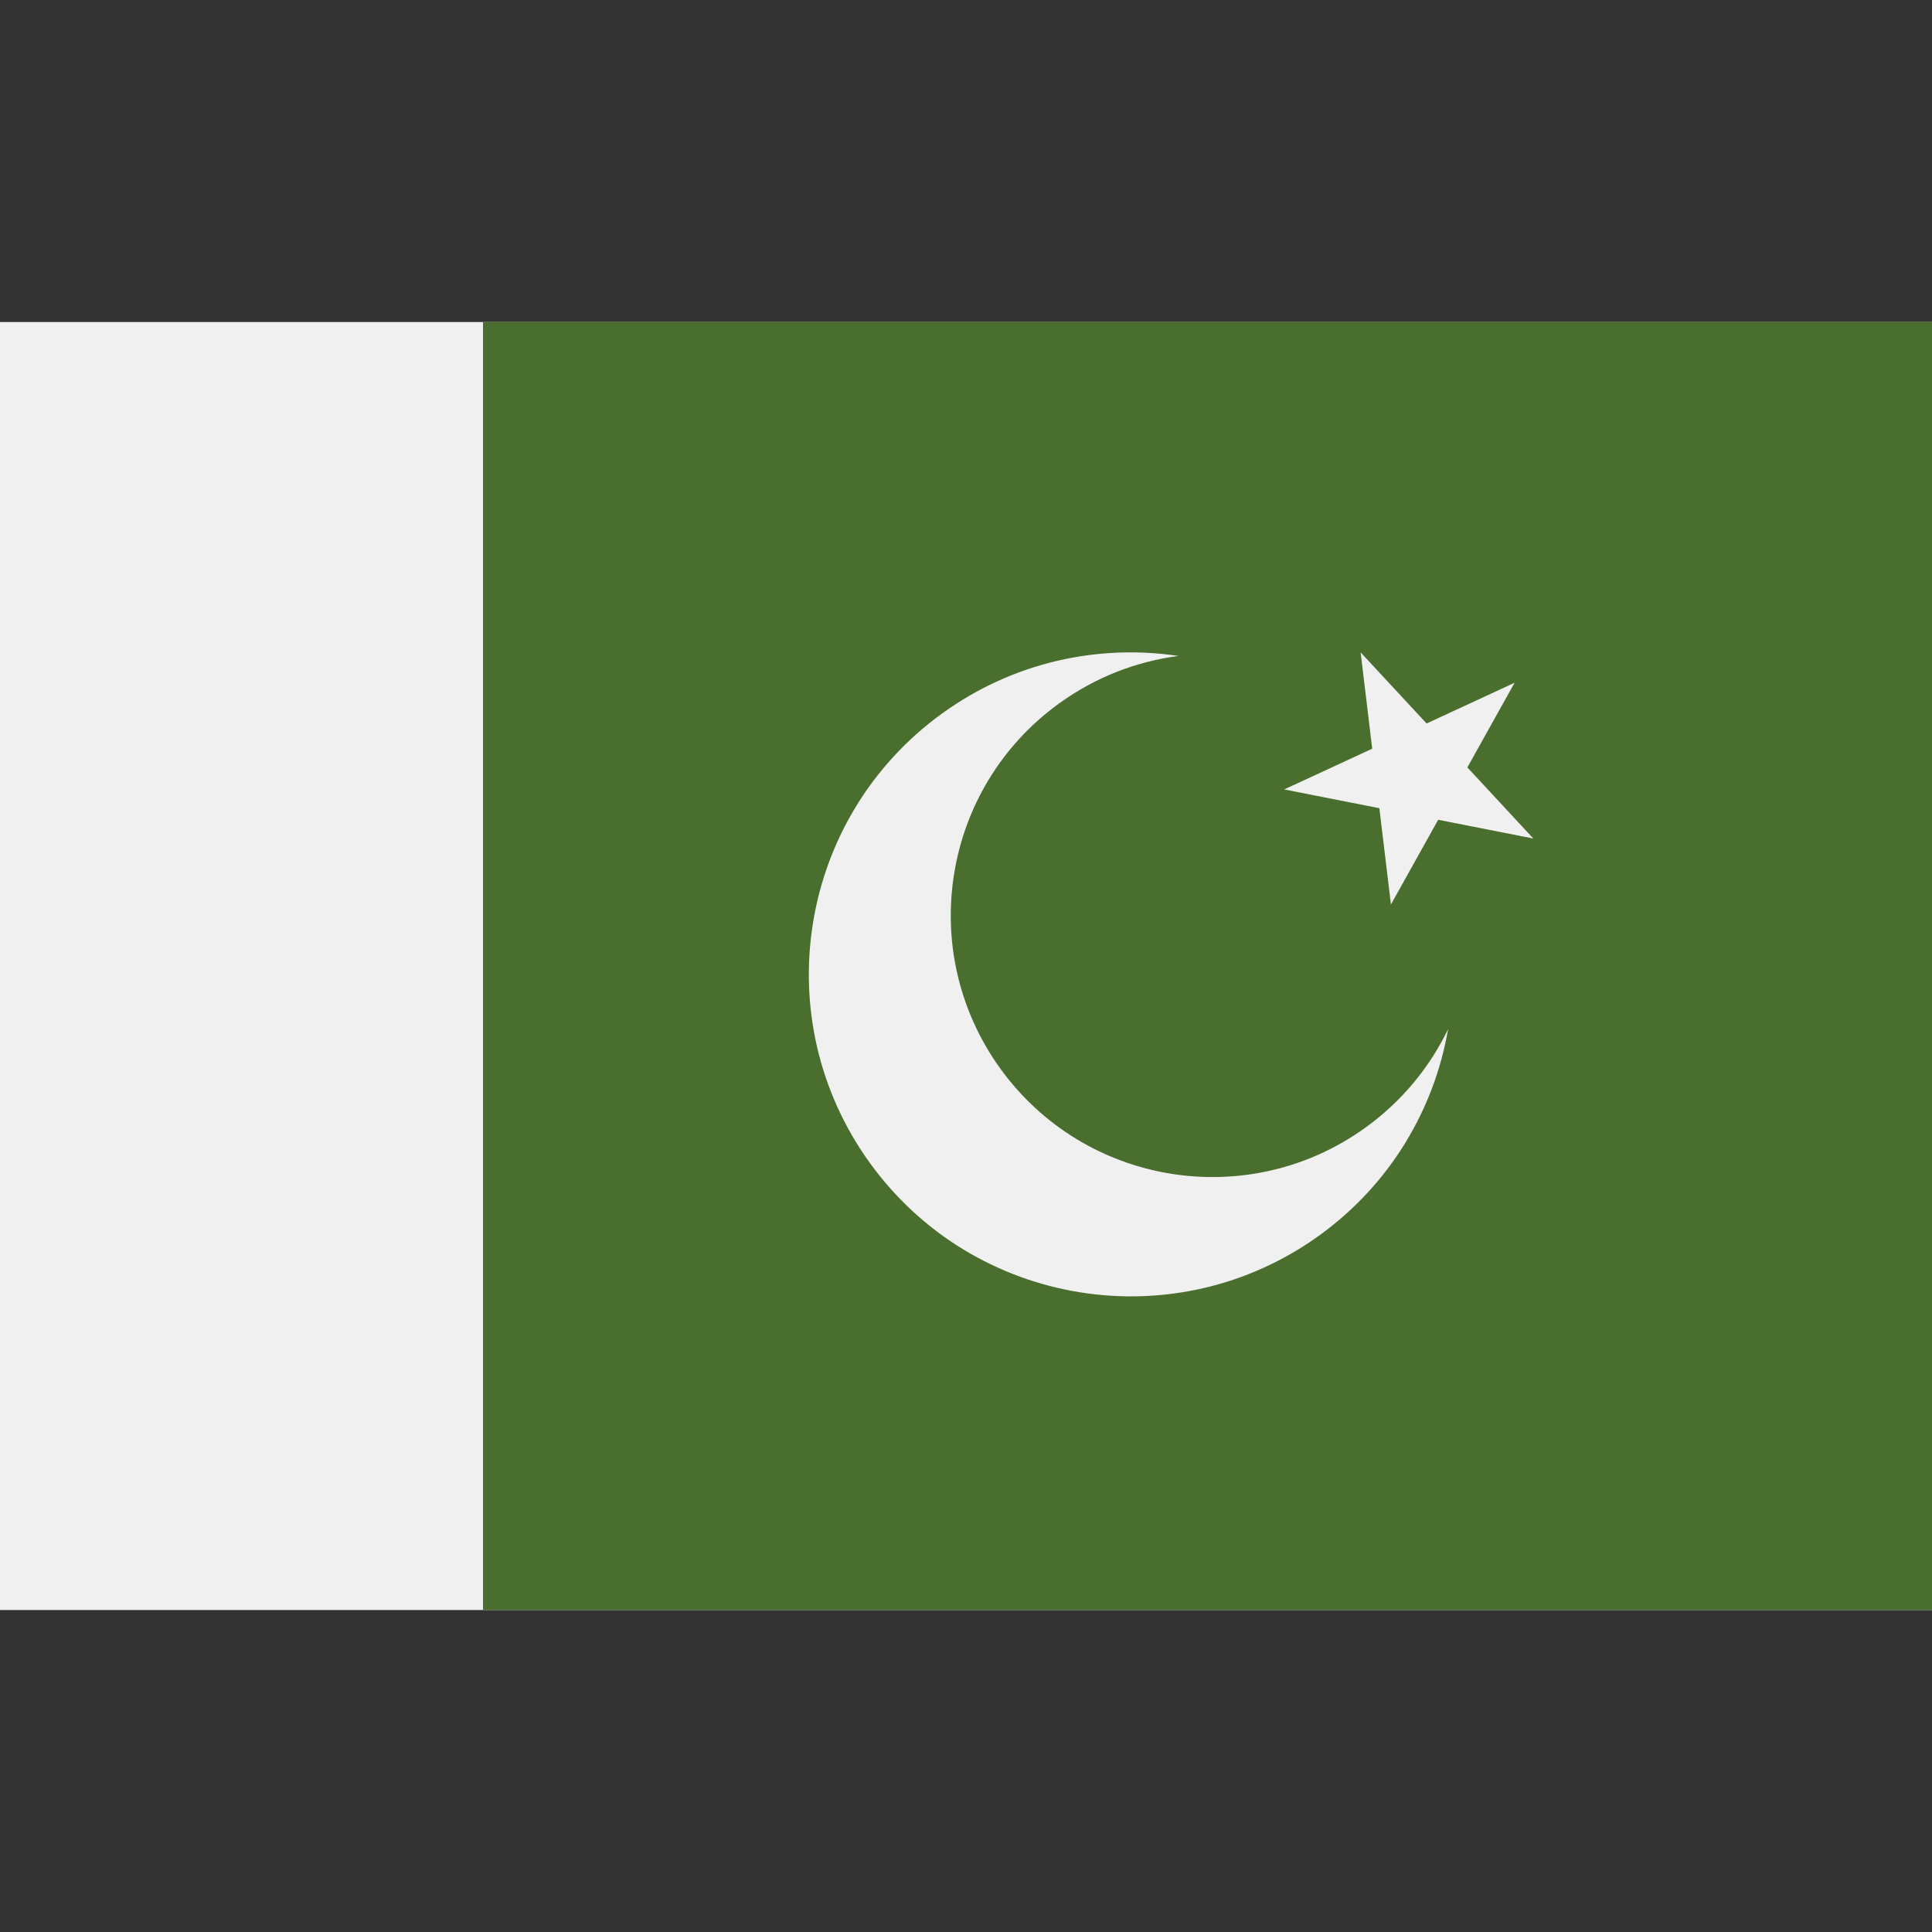
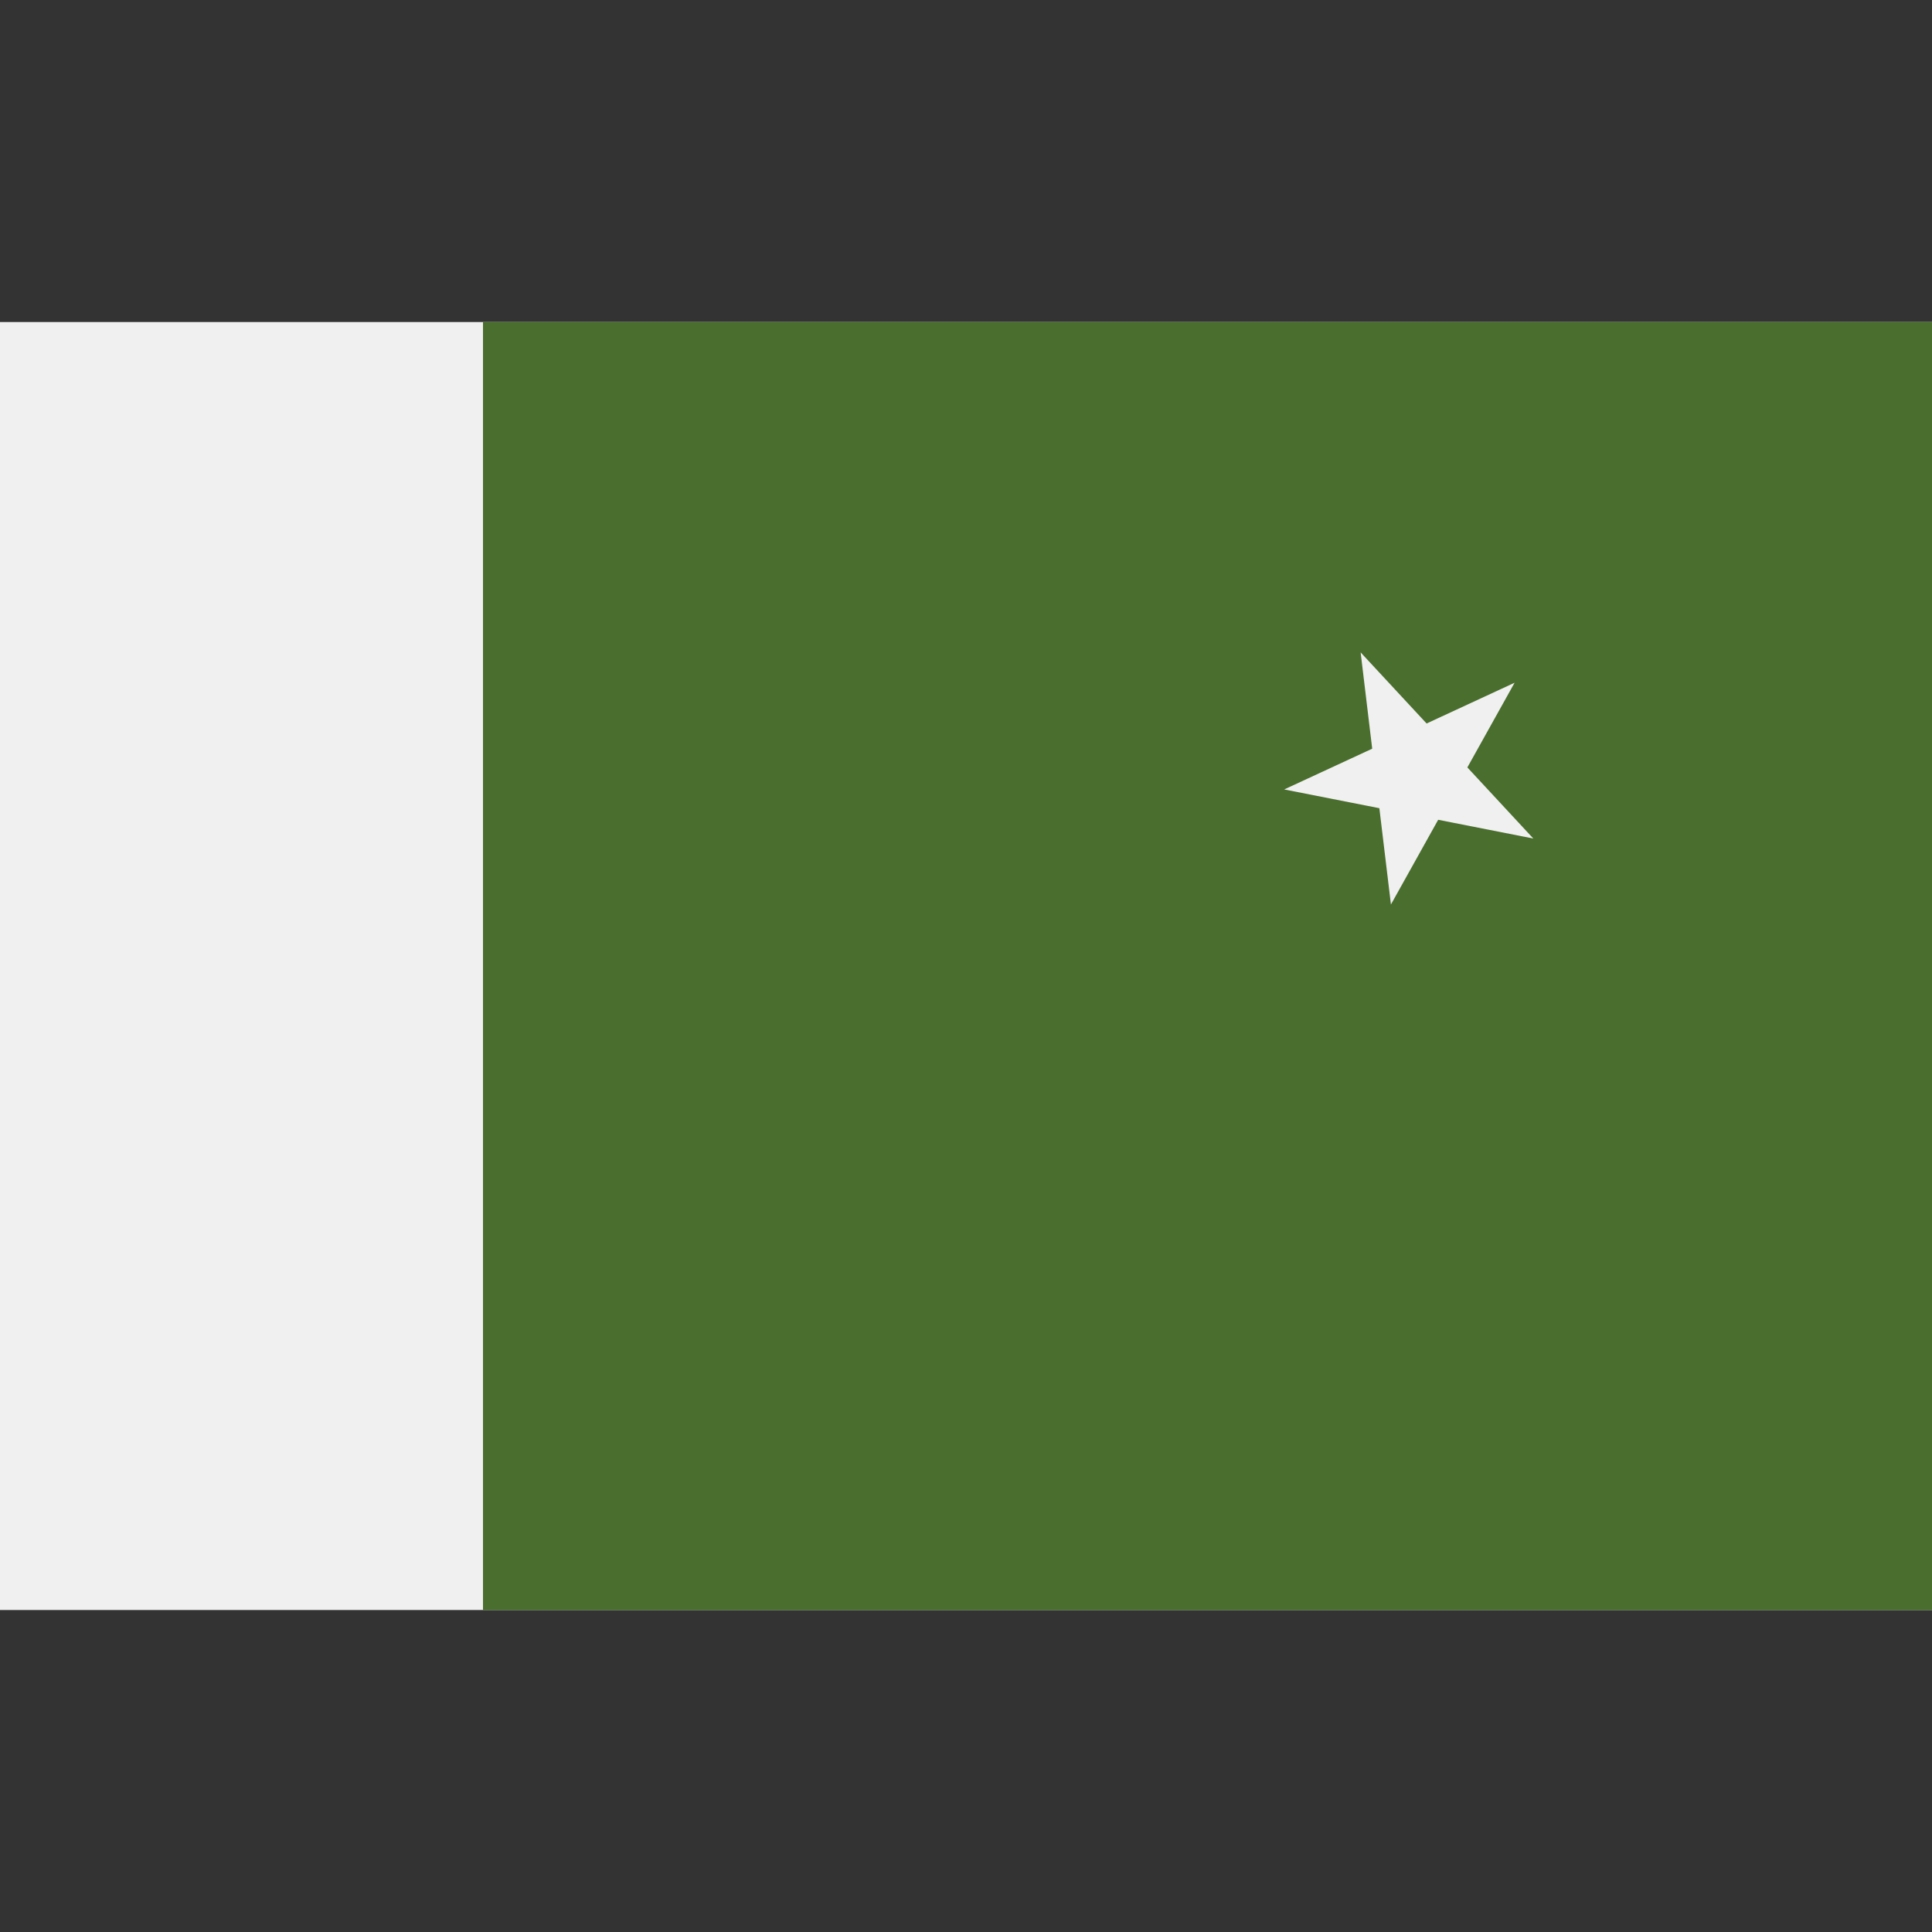
<svg xmlns="http://www.w3.org/2000/svg" version="1.1" id="Capa_1" x="0px" y="0px" viewBox="0 0 512 512" style="enable-background:new 0 0 512 512;" xml:space="preserve">
  <rect x="0" y="0" width="512" height="512" fill="#333333" stroke="none" />
  <g>
    <polygon style="fill:#F0F0F0;" points="393.508,170.516 411.02,189.391 434.383,178.57 421.842,201.057 439.355,219.933    414.092,214.955 401.553,237.443 398.48,211.879 373.217,206.901 396.58,196.081  " />
    <rect y="85.343" style="fill:#F0F0F0;" width="512" height="341.326" />
  </g>
  <rect x="128" y="85.331" style="fill:#496E2D;" width="384" height="341.337" />
  <g>
-     <path style="fill:#F0F0F0;" d="M361.909,298.793c-31.037,22.426-74.378,15.446-96.804-15.592   c-22.427-31.038-15.446-74.379,15.593-96.804c9.677-6.992,20.55-11.125,31.613-12.563c-21.283-3.183-43.777,1.613-62.598,15.211   c-38.2,27.602-46.792,80.944-19.191,119.145c27.601,38.199,80.944,46.792,119.145,19.189c18.82-13.598,30.436-33.448,34.096-54.655   C378.924,282.774,371.587,291.8,361.909,298.793z" />
    <polygon style="fill:#F0F0F0;" points="360.58,172.889 378.064,191.731 401.386,180.929 388.867,203.376 406.35,222.22    381.131,217.252 368.612,239.702 365.545,214.181 340.325,209.212 363.648,198.41  " />
  </g>
</svg>